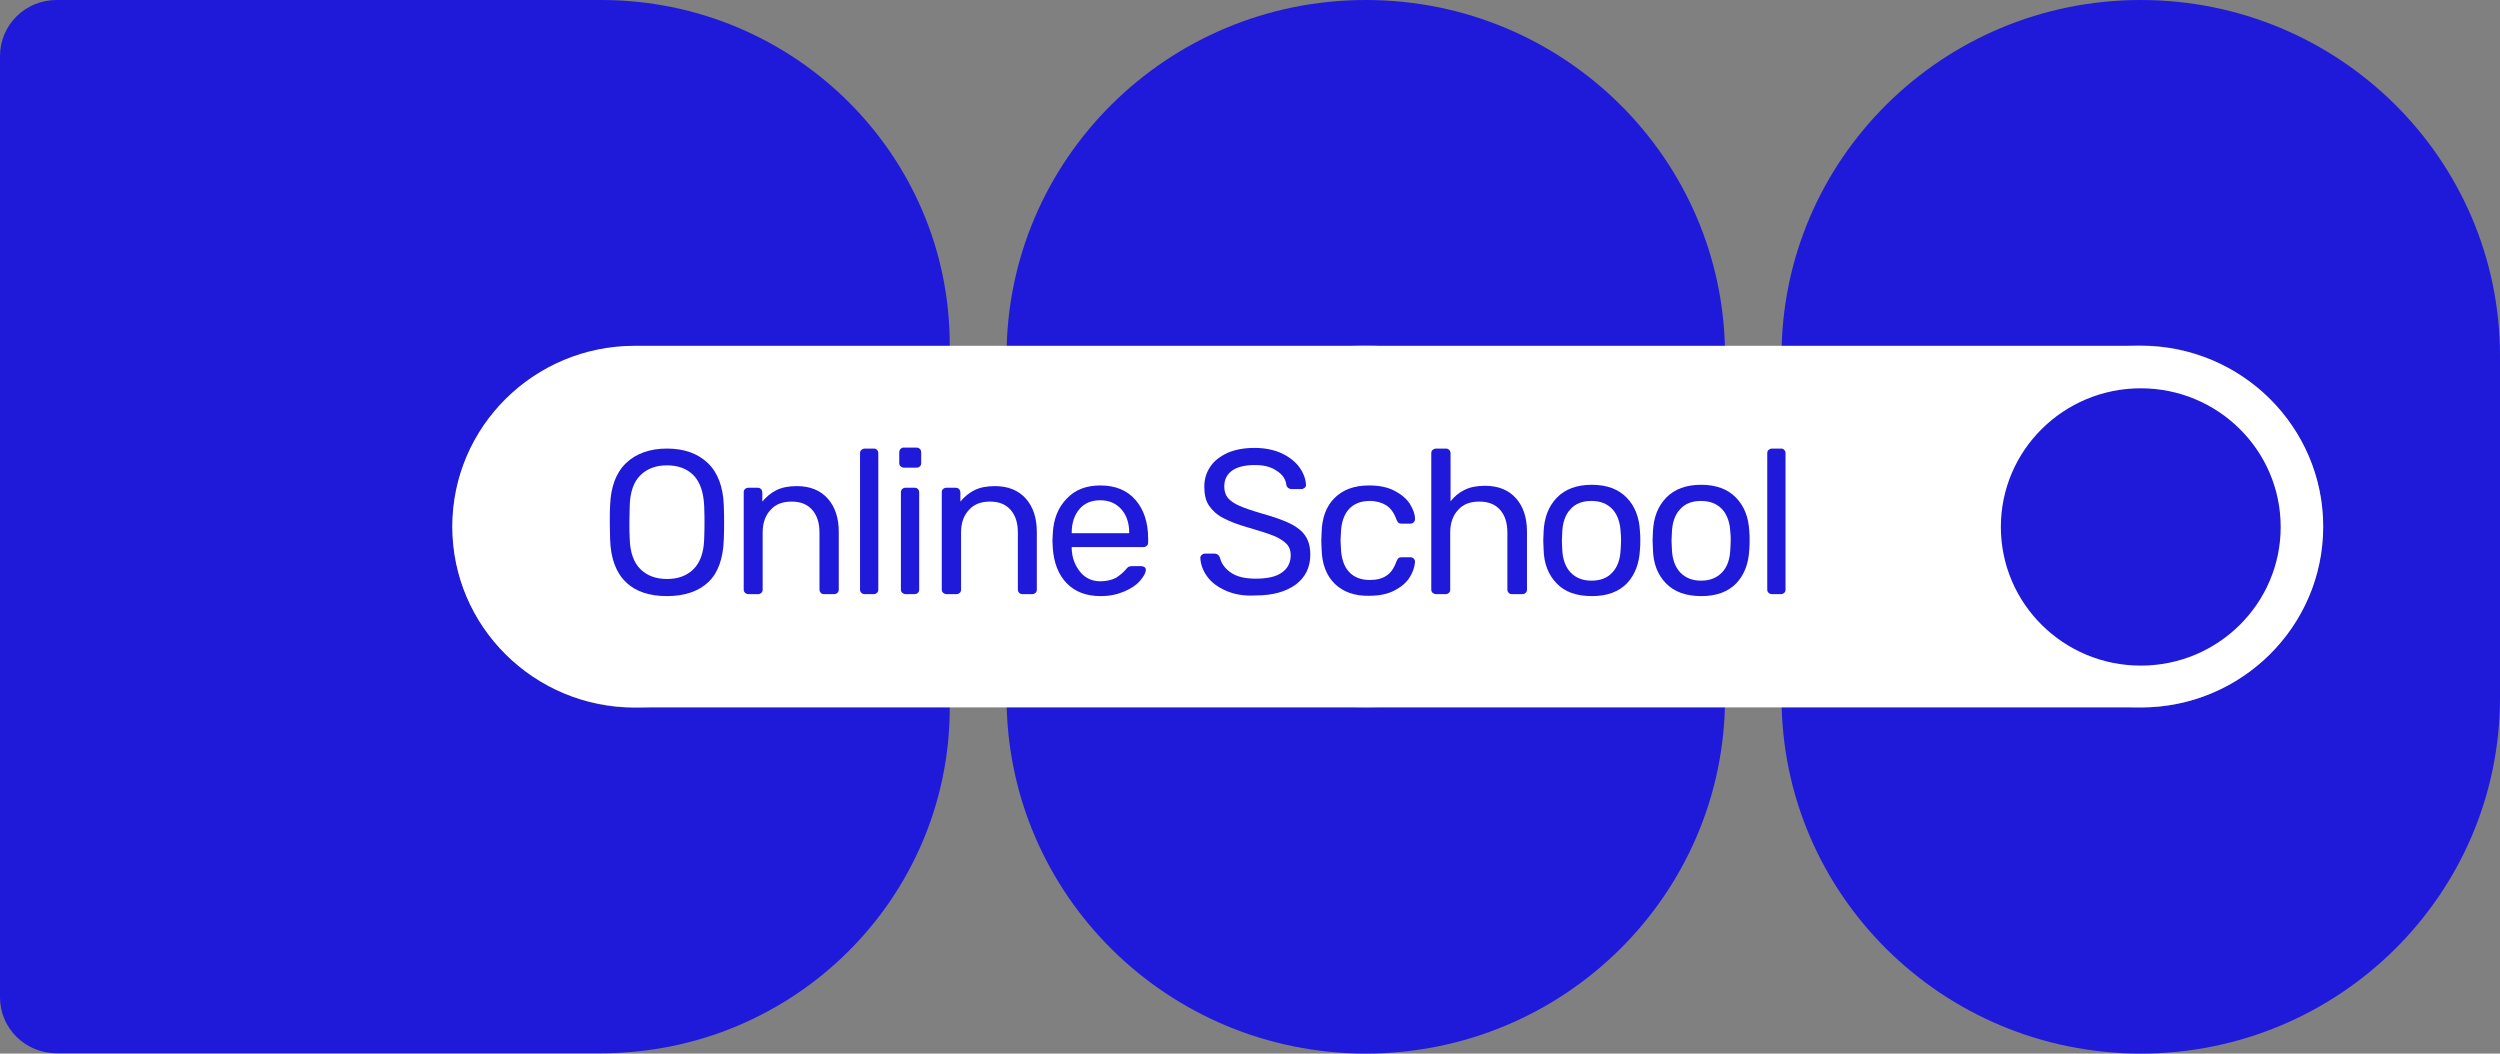
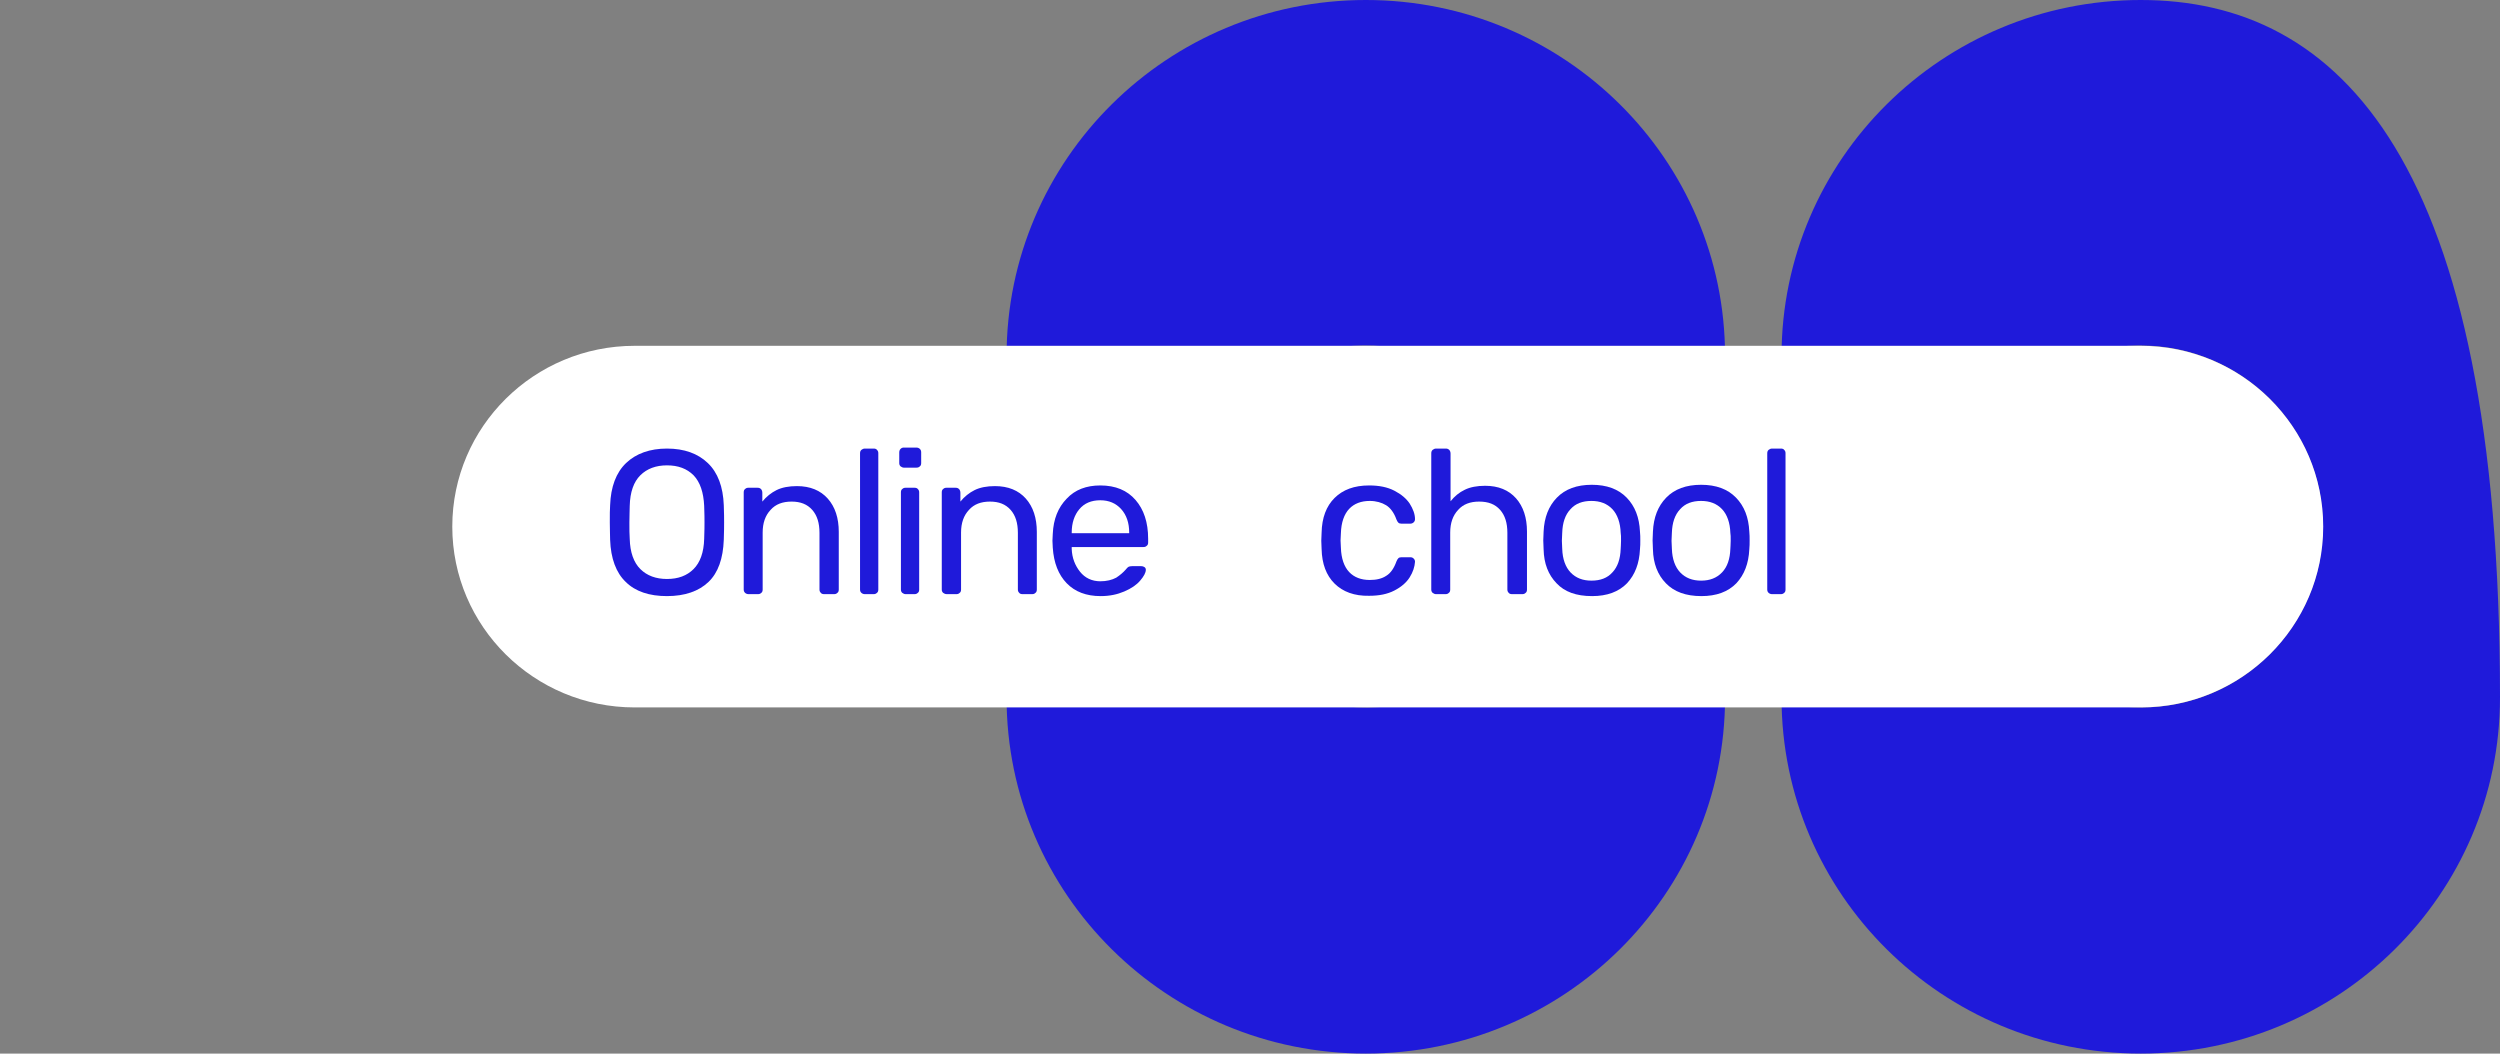
<svg xmlns="http://www.w3.org/2000/svg" width="140" height="59" viewBox="0 0 140 59" fill="none">
  <rect x="0" y="0" width="140" height="59" fill="#808080" stroke="none" />
  <g clip-path="url(#clip0_329_2040)">
-     <path d="M33.665 0H3.164C1.414 0 0 1.402 0 3.135V55.846C0 57.58 1.414 58.982 3.164 58.982H33.665C44.458 58.982 53.186 50.313 53.186 39.635V19.347C53.205 8.668 44.458 0 33.665 0ZM35.563 39.635C29.924 39.635 25.346 35.097 25.346 29.509C25.346 23.921 29.924 19.384 35.563 19.384C41.202 19.384 45.78 23.921 45.78 29.509C45.78 35.097 41.202 39.635 35.563 39.635Z" fill="#1F1ADA" />
    <path d="M76.486 0C65.376 0 56.368 8.927 56.368 19.937V39.063C56.368 50.074 65.376 59 76.486 59C87.595 59 96.603 50.074 96.603 39.063V19.937C96.603 8.927 87.595 0 76.486 0ZM77.156 39.598C70.977 39.985 65.878 34.95 66.269 28.827C66.585 23.792 70.716 19.697 75.797 19.365C81.957 18.978 87.056 24.013 86.665 30.118C86.367 35.19 82.236 39.284 77.156 39.598Z" fill="#1F1ADA" />
-     <path d="M119.883 0C108.773 0 99.766 8.927 99.766 19.937V39.063C99.766 50.074 108.773 59 119.883 59C130.993 59 140 50.074 140 39.063V19.937C140 8.927 130.993 0 119.883 0ZM120.553 39.598C114.375 39.985 109.275 34.95 109.666 28.827C109.983 23.792 114.114 19.697 119.194 19.365C125.354 18.978 130.453 24.013 130.062 30.118C129.765 35.19 125.652 39.284 120.553 39.598Z" fill="#1F1ADA" />
+     <path d="M119.883 0C108.773 0 99.766 8.927 99.766 19.937V39.063C99.766 50.074 108.773 59 119.883 59C130.993 59 140 50.074 140 39.063C140 8.927 130.993 0 119.883 0ZM120.553 39.598C114.375 39.985 109.275 34.95 109.666 28.827C109.983 23.792 114.114 19.697 119.194 19.365C125.354 18.978 130.453 24.013 130.062 30.118C129.765 35.19 125.652 39.284 120.553 39.598Z" fill="#1F1ADA" />
    <path d="M119.883 39.616H35.544C29.906 39.616 25.328 35.079 25.328 29.491C25.328 23.902 29.906 19.365 35.544 19.365H119.883C125.522 19.365 130.1 23.902 130.1 29.491C130.1 35.079 125.522 39.616 119.883 39.616Z" fill="white" />
-     <path d="M119.883 37.274C124.21 37.274 127.718 33.797 127.718 29.509C127.718 25.221 124.21 21.745 119.883 21.745C115.556 21.745 112.048 25.221 112.048 29.509C112.048 33.797 115.556 37.274 119.883 37.274Z" fill="#1F1ADA" />
    <path d="M35.042 32.589C34.502 32.073 34.204 31.28 34.167 30.229C34.167 30.007 34.149 29.675 34.149 29.251C34.149 28.827 34.149 28.513 34.167 28.292C34.204 27.259 34.502 26.466 35.06 25.931C35.619 25.396 36.4 25.12 37.349 25.12C38.317 25.12 39.08 25.396 39.638 25.931C40.197 26.466 40.494 27.259 40.532 28.292C40.55 28.735 40.55 29.048 40.55 29.251C40.55 29.435 40.55 29.767 40.532 30.229C40.494 31.28 40.215 32.073 39.676 32.589C39.136 33.106 38.354 33.382 37.349 33.382C36.363 33.382 35.581 33.124 35.042 32.589ZM38.838 31.87C39.21 31.501 39.415 30.929 39.434 30.173C39.452 29.712 39.452 29.417 39.452 29.251C39.452 29.085 39.452 28.771 39.434 28.329C39.397 27.573 39.21 27.001 38.838 26.614C38.466 26.245 37.982 26.06 37.349 26.06C36.735 26.06 36.233 26.245 35.861 26.614C35.488 26.983 35.284 27.554 35.265 28.329C35.265 28.55 35.246 28.864 35.246 29.251C35.246 29.638 35.246 29.933 35.265 30.173C35.284 30.929 35.488 31.501 35.861 31.87C36.233 32.239 36.735 32.423 37.349 32.423C37.982 32.423 38.466 32.239 38.838 31.87Z" fill="#1F1ADA" />
    <path d="M41.723 33.198C41.667 33.142 41.648 33.087 41.648 33.013V27.573C41.648 27.499 41.667 27.425 41.723 27.388C41.779 27.333 41.834 27.314 41.909 27.314H42.411C42.504 27.314 42.56 27.333 42.616 27.388C42.653 27.425 42.69 27.499 42.69 27.591V28.089C42.914 27.812 43.193 27.591 43.49 27.444C43.788 27.296 44.179 27.222 44.626 27.222C45.37 27.222 45.947 27.462 46.356 27.923C46.766 28.384 46.971 29.011 46.971 29.786V33.013C46.971 33.087 46.952 33.161 46.896 33.198C46.84 33.253 46.784 33.272 46.71 33.272H46.152C46.077 33.272 46.003 33.253 45.966 33.198C45.91 33.142 45.891 33.087 45.891 33.013V29.841C45.891 29.288 45.761 28.864 45.482 28.55C45.203 28.237 44.83 28.089 44.328 28.089C43.825 28.089 43.435 28.237 43.156 28.55C42.858 28.864 42.709 29.288 42.709 29.823V33.013C42.709 33.087 42.69 33.161 42.635 33.198C42.579 33.253 42.523 33.272 42.448 33.272H41.909C41.834 33.272 41.76 33.235 41.723 33.198Z" fill="#1F1ADA" />
    <path d="M48.236 33.198C48.18 33.142 48.162 33.087 48.162 33.013V25.396C48.162 25.304 48.18 25.249 48.236 25.194C48.292 25.157 48.348 25.12 48.422 25.12H48.925C48.999 25.12 49.074 25.138 49.111 25.194C49.166 25.249 49.185 25.304 49.185 25.378V33.013C49.185 33.087 49.166 33.161 49.111 33.198C49.055 33.253 48.999 33.272 48.925 33.272H48.422C48.348 33.272 48.273 33.235 48.236 33.198Z" fill="#1F1ADA" />
    <path d="M50.432 26.116C50.376 26.06 50.358 26.005 50.358 25.931V25.341C50.358 25.267 50.376 25.194 50.432 25.138C50.488 25.083 50.544 25.064 50.618 25.064H51.307C51.381 25.064 51.456 25.083 51.511 25.138C51.567 25.194 51.586 25.249 51.586 25.341V25.931C51.586 26.005 51.567 26.079 51.511 26.116C51.456 26.171 51.4 26.189 51.307 26.189H50.618C50.544 26.189 50.488 26.152 50.432 26.116ZM50.525 33.198C50.469 33.142 50.451 33.087 50.451 33.013V27.573C50.451 27.499 50.469 27.425 50.525 27.388C50.581 27.333 50.637 27.314 50.711 27.314H51.214C51.288 27.314 51.362 27.333 51.4 27.388C51.456 27.444 51.474 27.499 51.474 27.573V33.013C51.474 33.087 51.456 33.161 51.4 33.198C51.344 33.253 51.288 33.272 51.214 33.272H50.711C50.637 33.272 50.581 33.235 50.525 33.198Z" fill="#1F1ADA" />
    <path d="M52.814 33.198C52.758 33.142 52.739 33.087 52.739 33.013V27.573C52.739 27.499 52.758 27.425 52.814 27.388C52.87 27.333 52.926 27.314 53 27.314H53.502C53.596 27.314 53.651 27.333 53.707 27.388C53.744 27.425 53.782 27.499 53.782 27.591V28.089C54.005 27.812 54.284 27.591 54.582 27.444C54.88 27.296 55.27 27.222 55.717 27.222C56.461 27.222 57.038 27.462 57.448 27.923C57.857 28.384 58.062 29.011 58.062 29.786V33.013C58.062 33.087 58.043 33.161 57.987 33.198C57.932 33.253 57.876 33.272 57.801 33.272H57.262C57.187 33.272 57.113 33.253 57.075 33.198C57.02 33.142 57.001 33.087 57.001 33.013V29.841C57.001 29.288 56.871 28.864 56.592 28.55C56.312 28.237 55.94 28.089 55.438 28.089C54.935 28.089 54.545 28.237 54.266 28.55C53.968 28.864 53.819 29.288 53.819 29.823V33.013C53.819 33.087 53.8 33.161 53.744 33.198C53.689 33.253 53.633 33.272 53.558 33.272H53.019C52.926 33.272 52.87 33.235 52.814 33.198Z" fill="#1F1ADA" />
    <path d="M59.737 32.663C59.272 32.184 59.011 31.52 58.955 30.671L58.937 30.284L58.955 29.896C58.992 29.067 59.253 28.421 59.737 27.923C60.202 27.425 60.835 27.185 61.616 27.185C62.472 27.185 63.124 27.462 63.589 27.997C64.054 28.532 64.296 29.251 64.296 30.173V30.376C64.296 30.45 64.278 30.524 64.222 30.561C64.166 30.616 64.11 30.634 64.036 30.634H60.016V30.745C60.035 31.243 60.202 31.667 60.481 32.017C60.76 32.368 61.151 32.552 61.616 32.552C61.97 32.552 62.268 32.479 62.51 32.349C62.733 32.202 62.9 32.054 63.031 31.907C63.105 31.815 63.161 31.759 63.198 31.741C63.235 31.722 63.31 31.704 63.403 31.704H63.905C63.98 31.704 64.035 31.722 64.091 31.759C64.147 31.796 64.166 31.852 64.166 31.907C64.166 32.073 64.054 32.276 63.849 32.516C63.645 32.755 63.347 32.958 62.956 33.124C62.565 33.29 62.137 33.382 61.635 33.382C60.835 33.382 60.202 33.142 59.737 32.663ZM63.235 29.86V29.823C63.235 29.288 63.087 28.845 62.789 28.513C62.491 28.181 62.1 28.015 61.616 28.015C61.114 28.015 60.723 28.181 60.444 28.513C60.165 28.845 60.016 29.288 60.016 29.823V29.86H63.235Z" fill="#1F1ADA" />
-     <path d="M68.669 33.087C68.204 32.884 67.85 32.626 67.609 32.294C67.367 31.962 67.236 31.612 67.218 31.243C67.218 31.188 67.236 31.132 67.292 31.077C67.329 31.04 67.404 31.003 67.46 31.003H68.018C68.148 31.003 68.26 31.077 68.316 31.224C68.39 31.538 68.576 31.815 68.911 32.054C69.246 32.294 69.712 32.405 70.326 32.405C70.977 32.405 71.479 32.294 71.796 32.054C72.112 31.833 72.28 31.501 72.28 31.095C72.28 30.837 72.205 30.616 72.038 30.45C71.87 30.284 71.647 30.136 71.331 30.007C71.014 29.878 70.549 29.73 69.916 29.546C69.321 29.38 68.855 29.196 68.502 29.011C68.148 28.827 67.888 28.587 67.702 28.31C67.516 28.034 67.441 27.683 67.441 27.241C67.441 26.835 67.553 26.466 67.776 26.134C67.999 25.802 68.316 25.562 68.744 25.36C69.172 25.175 69.674 25.083 70.251 25.083C70.847 25.083 71.368 25.194 71.796 25.396C72.224 25.599 72.559 25.876 72.782 26.189C73.005 26.503 73.117 26.835 73.136 27.148C73.136 27.222 73.117 27.278 73.061 27.314C73.024 27.351 72.95 27.388 72.894 27.388H72.317C72.261 27.388 72.205 27.37 72.149 27.333C72.094 27.296 72.056 27.241 72.038 27.167C72 26.835 71.814 26.558 71.479 26.355C71.163 26.134 70.754 26.042 70.27 26.042C69.749 26.042 69.321 26.134 69.023 26.337C68.725 26.54 68.558 26.835 68.558 27.241C68.558 27.517 68.632 27.72 68.762 27.886C68.911 28.052 69.116 28.2 69.414 28.329C69.712 28.458 70.139 28.605 70.716 28.771C71.368 28.956 71.889 29.14 72.261 29.325C72.633 29.509 72.912 29.73 73.098 30.007C73.284 30.284 73.377 30.634 73.377 31.058C73.377 31.778 73.098 32.331 72.559 32.737C72 33.142 71.256 33.345 70.326 33.345C69.674 33.382 69.135 33.29 68.669 33.087Z" fill="#1F1ADA" />
    <path d="M74.736 32.681C74.271 32.22 74.029 31.575 74.01 30.745L73.992 30.284L74.01 29.823C74.029 28.993 74.271 28.347 74.736 27.886C75.201 27.425 75.834 27.185 76.671 27.185C77.23 27.185 77.695 27.278 78.086 27.48C78.477 27.683 78.756 27.923 78.942 28.2C79.128 28.495 79.24 28.79 79.24 29.067C79.24 29.14 79.221 29.196 79.165 29.251C79.109 29.306 79.035 29.325 78.979 29.325H78.477C78.402 29.325 78.346 29.306 78.309 29.27C78.272 29.233 78.235 29.177 78.198 29.085C78.067 28.716 77.862 28.439 77.621 28.292C77.379 28.144 77.062 28.052 76.709 28.052C76.225 28.052 75.834 28.2 75.555 28.495C75.276 28.79 75.108 29.251 75.09 29.86L75.071 30.265L75.09 30.671C75.108 31.28 75.276 31.741 75.555 32.036C75.834 32.331 76.225 32.479 76.709 32.479C77.081 32.479 77.397 32.405 77.639 32.239C77.881 32.091 78.067 31.815 78.198 31.446C78.235 31.354 78.272 31.298 78.309 31.261C78.346 31.224 78.402 31.206 78.477 31.206H78.979C79.053 31.206 79.109 31.224 79.165 31.28C79.221 31.335 79.24 31.39 79.24 31.464C79.221 31.741 79.128 32.036 78.942 32.331C78.756 32.626 78.477 32.866 78.086 33.069C77.695 33.272 77.23 33.364 76.671 33.364C75.853 33.382 75.201 33.142 74.736 32.681Z" fill="#1F1ADA" />
    <path d="M80.226 33.198C80.17 33.142 80.151 33.087 80.151 33.013V25.396C80.151 25.304 80.17 25.249 80.226 25.194C80.282 25.157 80.338 25.12 80.412 25.12H80.952C81.045 25.12 81.101 25.138 81.156 25.194C81.194 25.23 81.231 25.304 81.231 25.396V28.071C81.454 27.794 81.715 27.573 82.031 27.425C82.329 27.278 82.72 27.204 83.166 27.204C83.911 27.204 84.487 27.444 84.897 27.905C85.306 28.366 85.511 28.993 85.511 29.767V33.013C85.511 33.087 85.492 33.161 85.437 33.198C85.381 33.253 85.325 33.272 85.251 33.272H84.674C84.599 33.272 84.525 33.253 84.487 33.198C84.432 33.142 84.413 33.087 84.413 33.013V29.841C84.413 29.288 84.283 28.864 84.004 28.55C83.725 28.237 83.352 28.089 82.831 28.089C82.329 28.089 81.938 28.237 81.659 28.55C81.361 28.864 81.212 29.288 81.212 29.823V33.013C81.212 33.087 81.194 33.161 81.138 33.198C81.082 33.253 81.026 33.272 80.952 33.272H80.412C80.338 33.272 80.282 33.235 80.226 33.198Z" fill="#1F1ADA" />
    <path d="M87.167 32.663C86.702 32.184 86.46 31.556 86.442 30.763L86.423 30.265L86.442 29.767C86.479 28.974 86.721 28.347 87.186 27.868C87.651 27.388 88.302 27.148 89.14 27.148C89.977 27.148 90.629 27.388 91.094 27.868C91.559 28.347 91.801 28.974 91.838 29.767C91.857 29.933 91.857 30.099 91.857 30.265C91.857 30.431 91.857 30.597 91.838 30.763C91.801 31.556 91.559 32.184 91.113 32.663C90.647 33.142 89.996 33.382 89.159 33.382C88.265 33.382 87.614 33.142 87.167 32.663ZM90.294 32.054C90.591 31.741 90.74 31.298 90.759 30.727C90.759 30.653 90.778 30.505 90.778 30.284C90.778 30.062 90.778 29.933 90.759 29.841C90.74 29.27 90.573 28.808 90.294 28.513C89.996 28.2 89.605 28.052 89.121 28.052C88.619 28.052 88.228 28.2 87.949 28.513C87.651 28.827 87.502 29.27 87.484 29.841L87.465 30.284L87.484 30.727C87.502 31.317 87.67 31.759 87.949 32.054C88.247 32.368 88.638 32.516 89.121 32.516C89.624 32.516 90.015 32.368 90.294 32.054Z" fill="#1F1ADA" />
    <path d="M93.29 32.663C92.825 32.184 92.583 31.556 92.564 30.763L92.545 30.265L92.564 29.767C92.601 28.974 92.843 28.347 93.308 27.868C93.774 27.388 94.425 27.148 95.262 27.148C96.1 27.148 96.751 27.388 97.216 27.868C97.682 28.347 97.924 28.974 97.961 29.767C97.979 29.933 97.979 30.099 97.979 30.265C97.979 30.431 97.979 30.597 97.961 30.763C97.924 31.556 97.682 32.184 97.235 32.663C96.77 33.142 96.118 33.382 95.281 33.382C94.406 33.382 93.755 33.142 93.29 32.663ZM96.435 32.054C96.733 31.741 96.882 31.298 96.9 30.727C96.9 30.653 96.919 30.505 96.919 30.284C96.919 30.062 96.919 29.933 96.9 29.841C96.882 29.27 96.714 28.808 96.435 28.513C96.137 28.2 95.746 28.052 95.262 28.052C94.76 28.052 94.369 28.2 94.09 28.513C93.792 28.827 93.643 29.27 93.625 29.841L93.606 30.284L93.625 30.727C93.643 31.317 93.811 31.759 94.09 32.054C94.388 32.368 94.779 32.516 95.262 32.516C95.746 32.516 96.137 32.368 96.435 32.054Z" fill="#1F1ADA" />
    <path d="M99.04 33.198C98.984 33.142 98.966 33.087 98.966 33.013V25.396C98.966 25.304 98.984 25.249 99.04 25.194C99.096 25.157 99.152 25.12 99.226 25.12H99.729C99.803 25.12 99.878 25.138 99.915 25.194C99.971 25.249 99.989 25.304 99.989 25.378V33.013C99.989 33.087 99.971 33.161 99.915 33.198C99.859 33.253 99.803 33.272 99.729 33.272H99.226C99.152 33.272 99.078 33.235 99.04 33.198Z" fill="#1F1ADA" />
  </g>
  <defs>
    <clipPath id="clip0_329_2040">
      <rect width="140" height="59" fill="white" />
    </clipPath>
  </defs>
</svg>